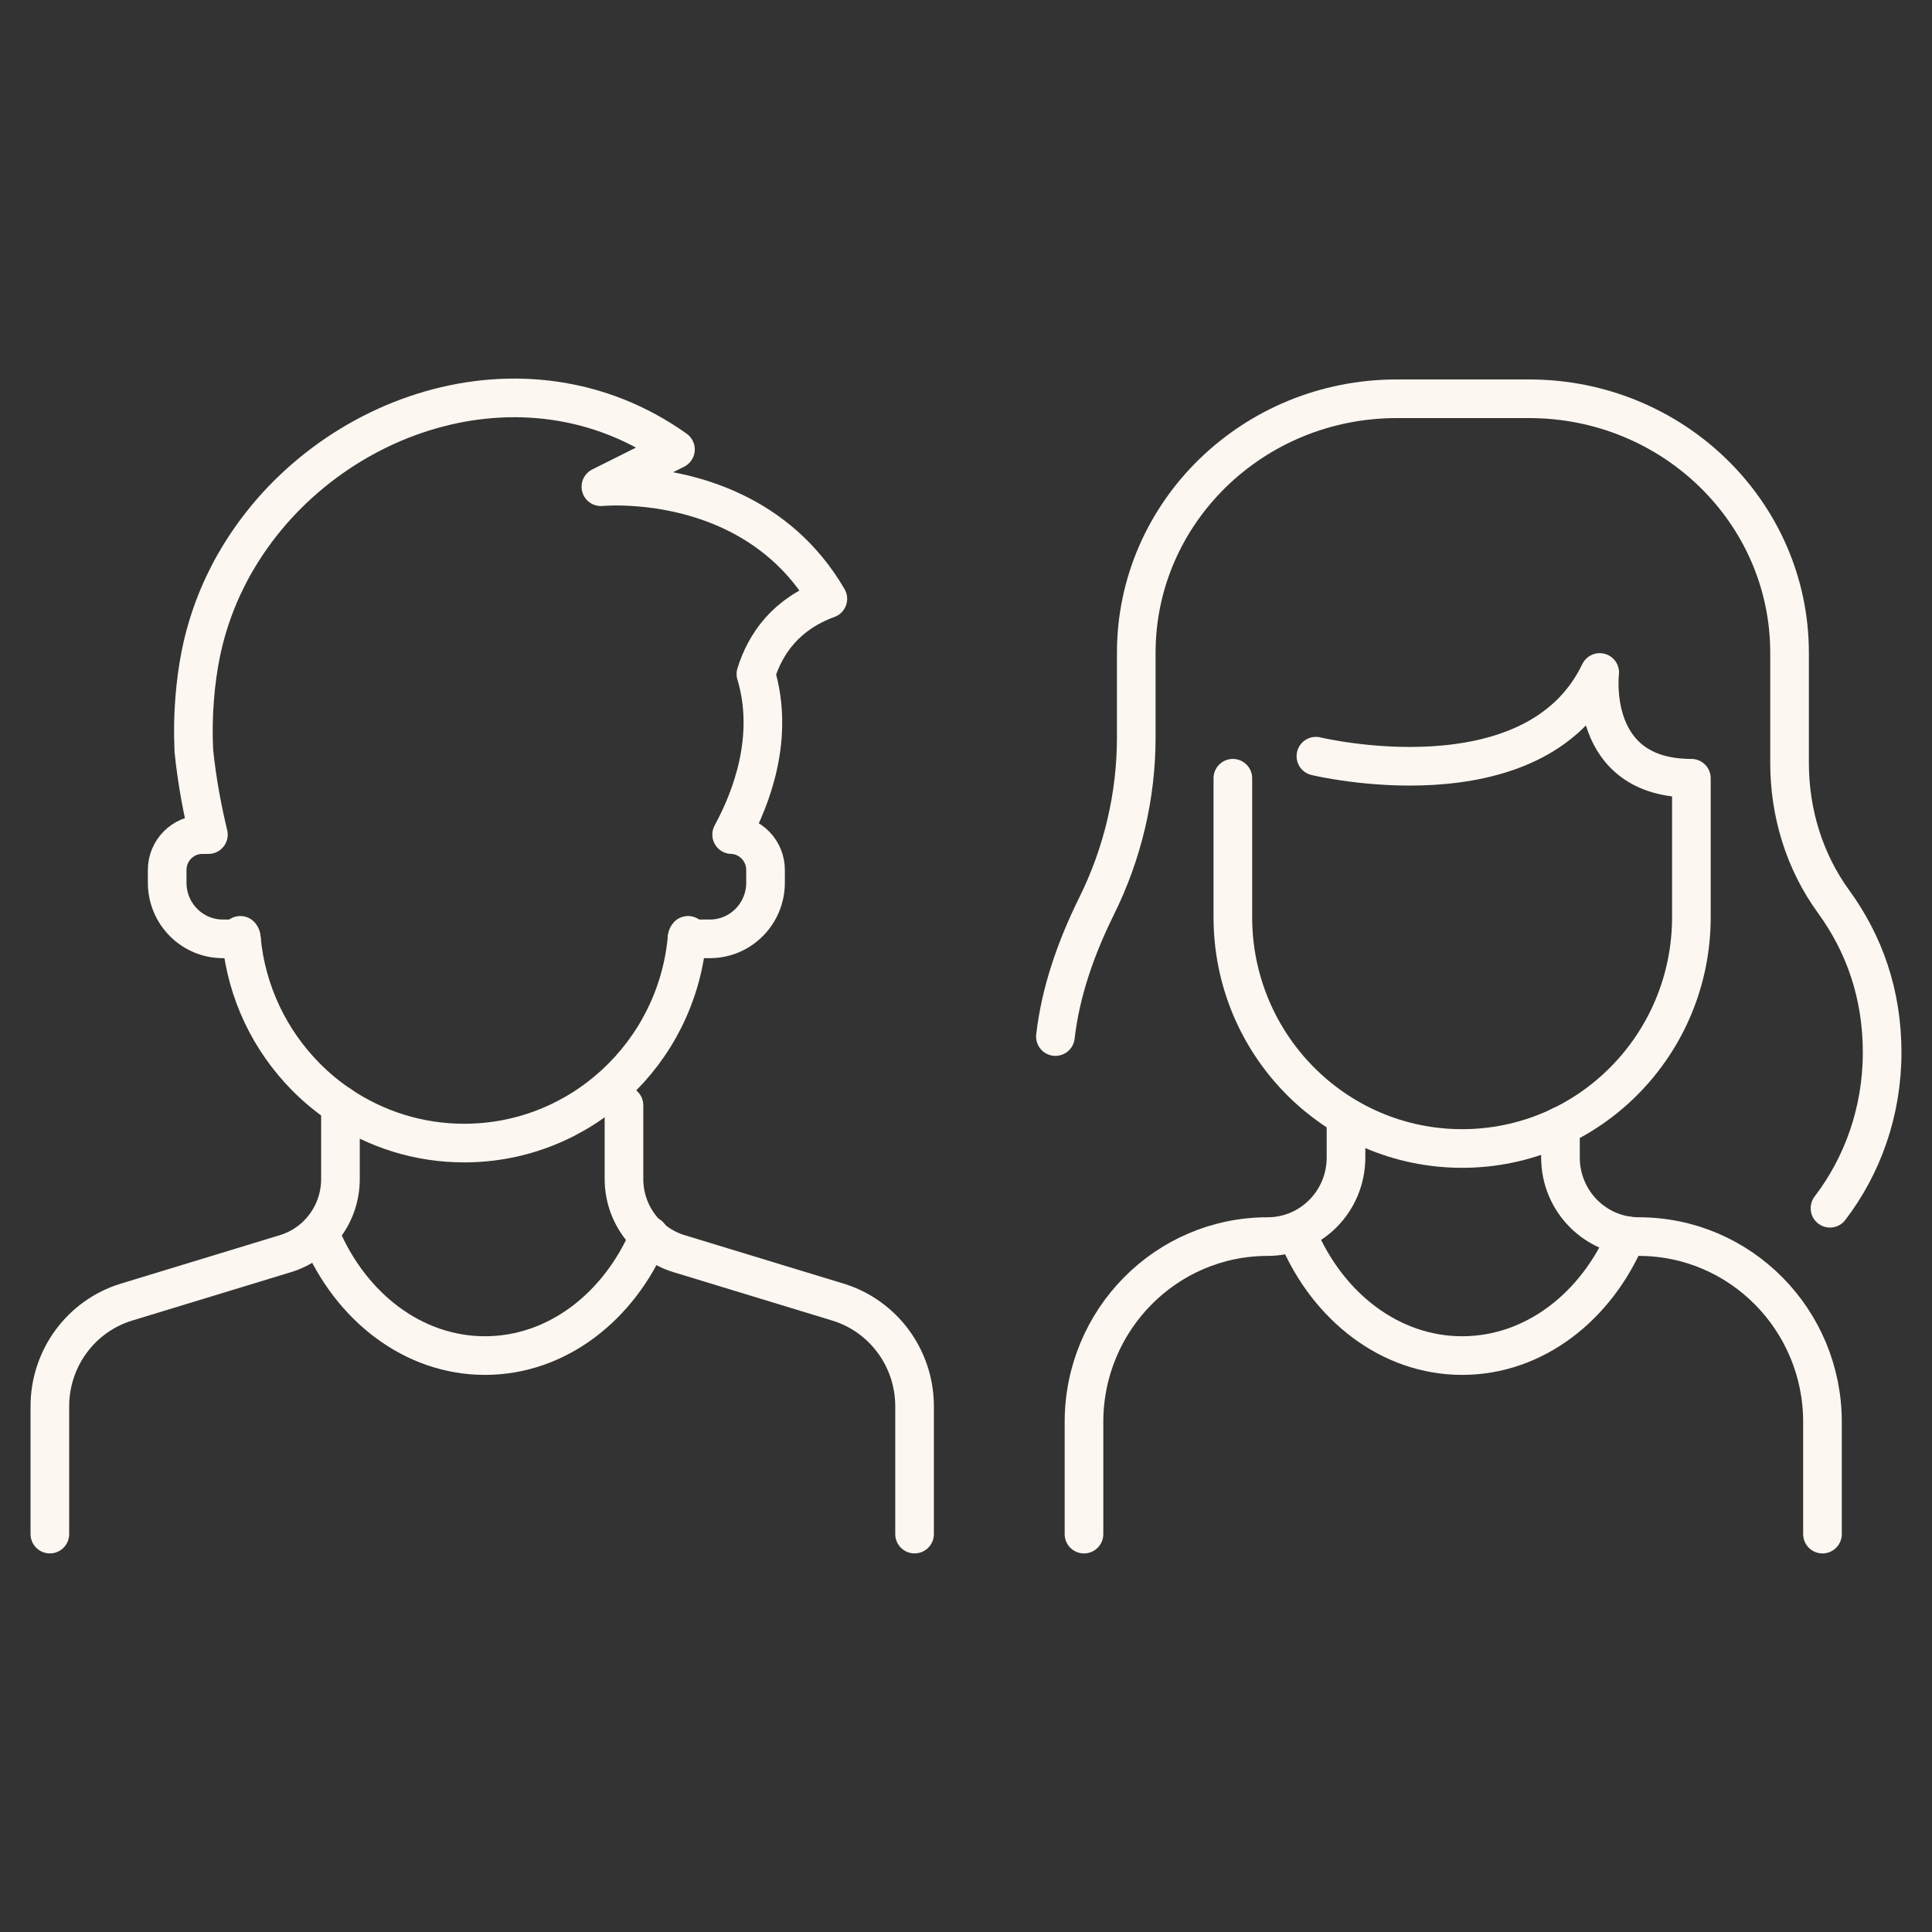
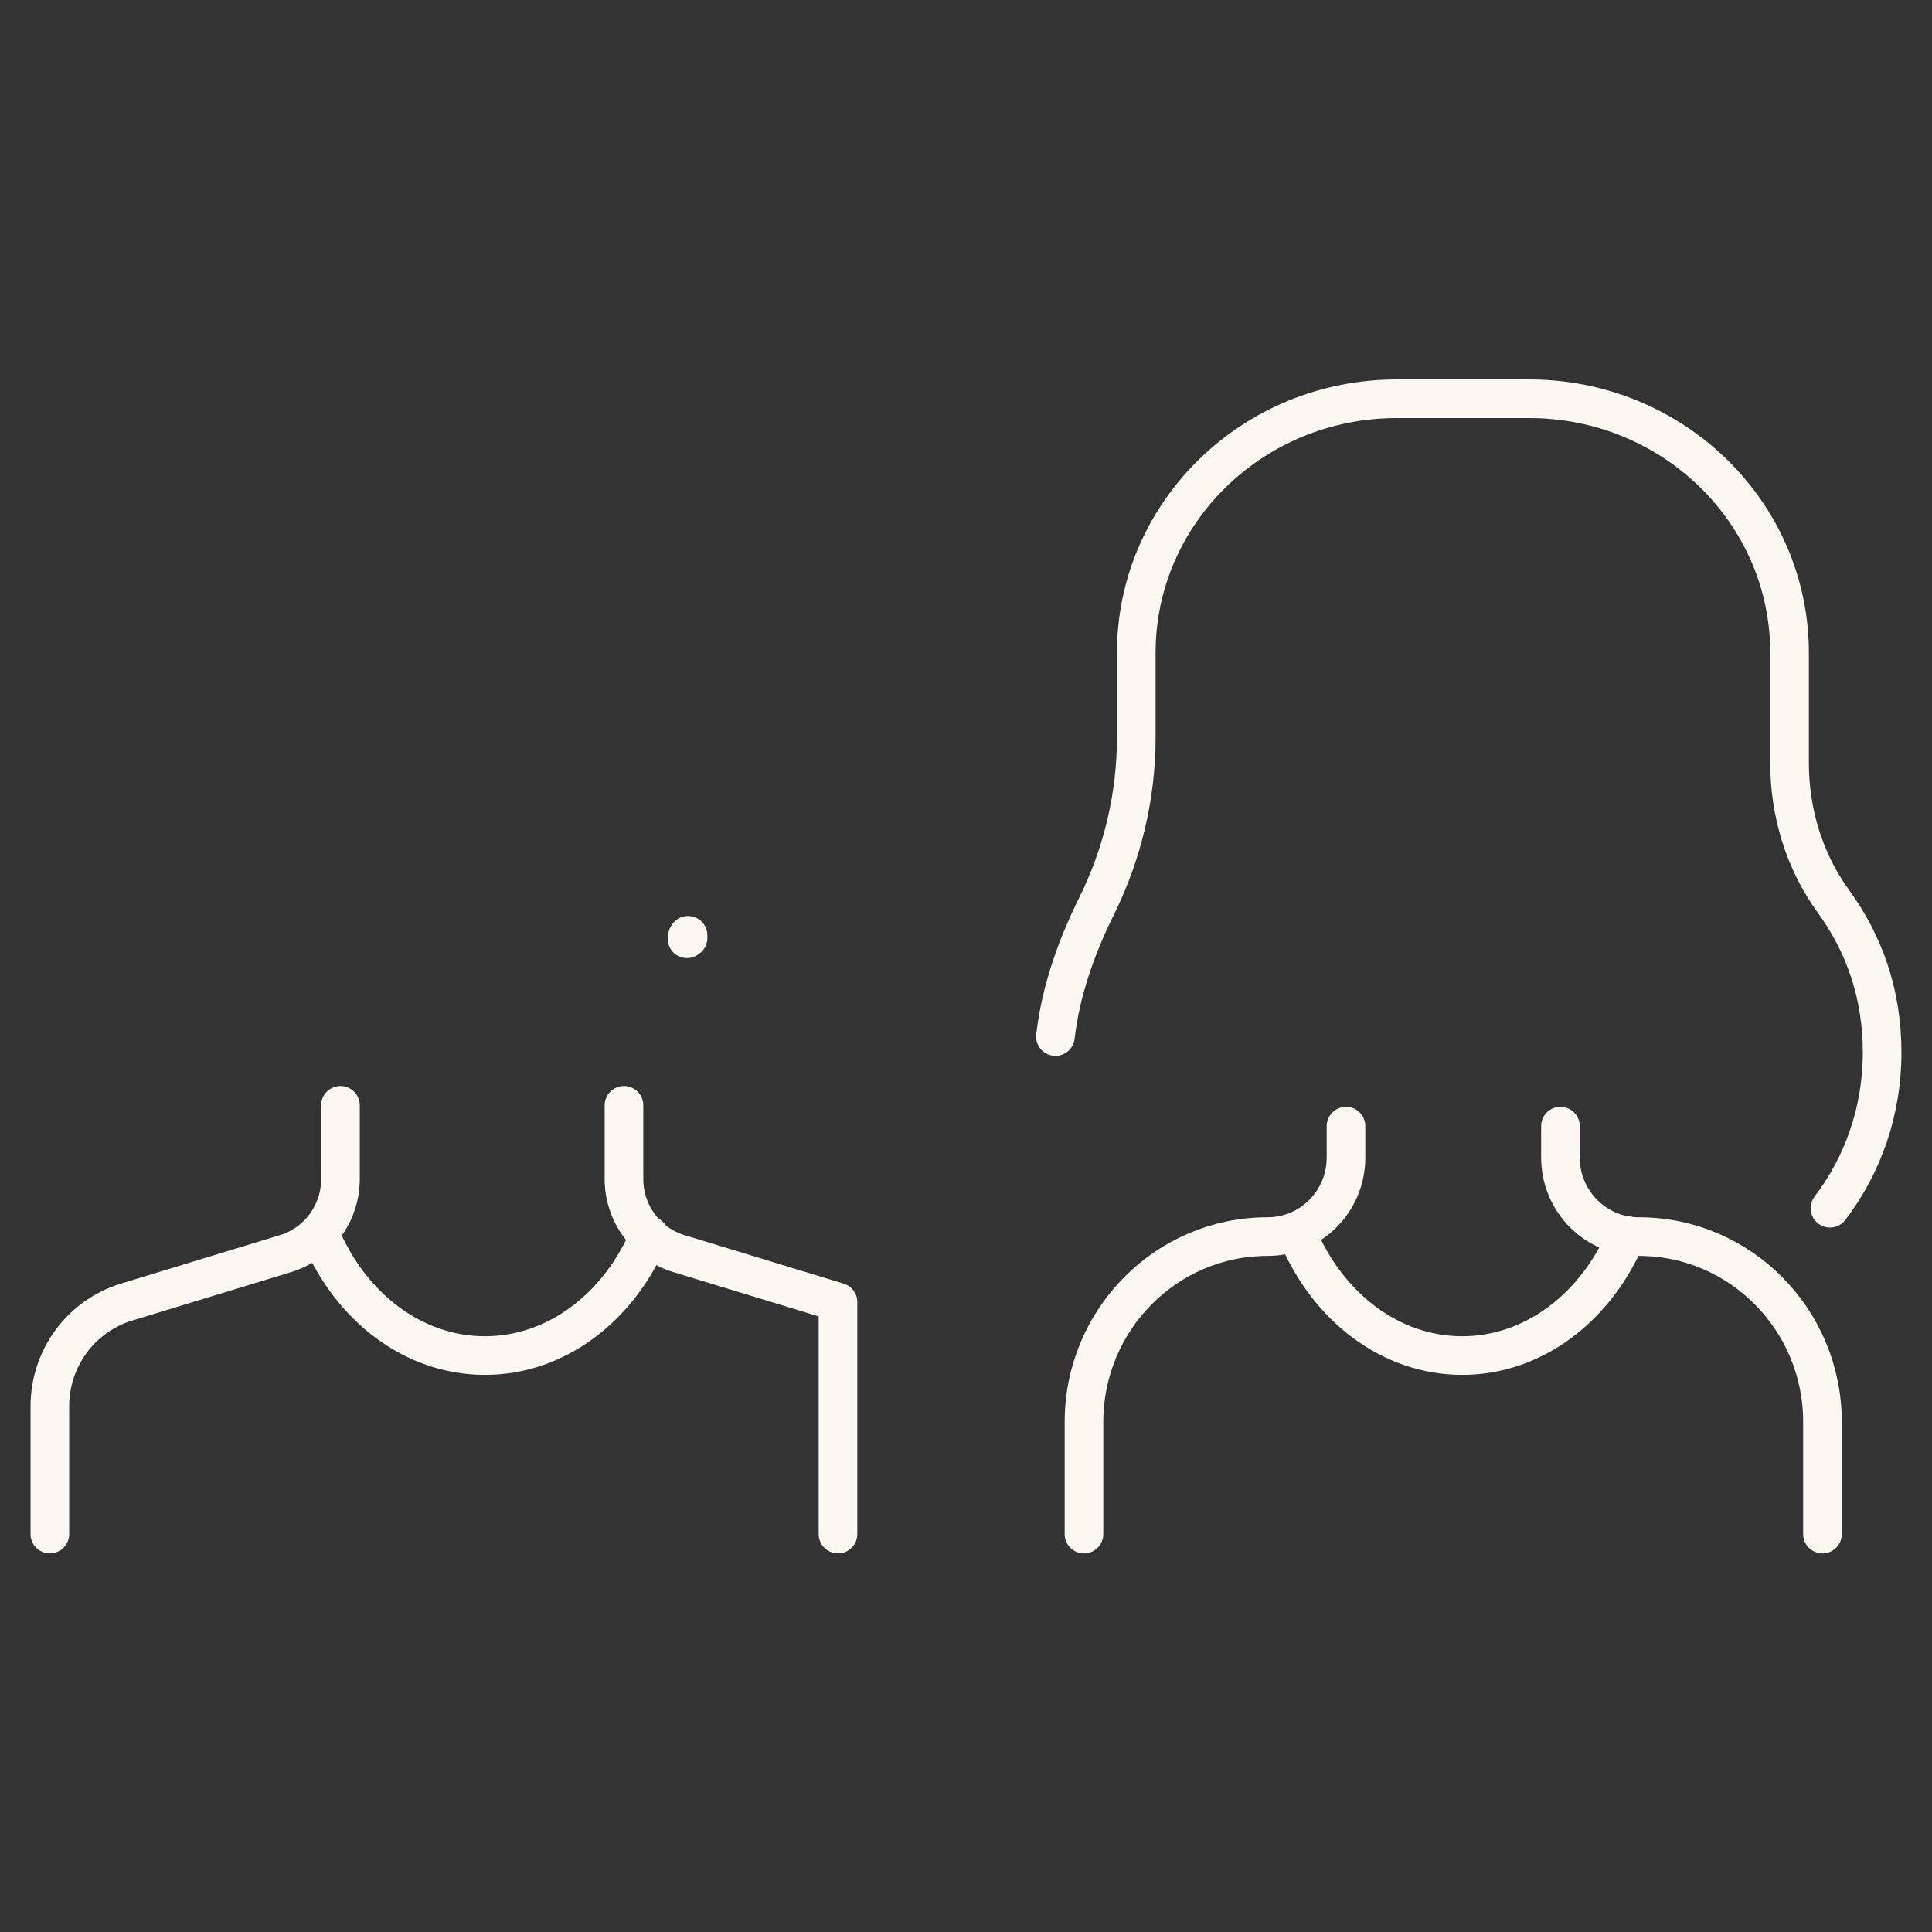
<svg xmlns="http://www.w3.org/2000/svg" width="100" height="100" viewBox="0 0 100 100" fill="none">
  <rect x="0" y="0" width="100" height="100" fill="#333333" stroke="none" />
  <path d="M80.769 58.288V59.912C80.769 62.175 82.584 64.006 84.825 64.006C87.452 64.006 89.826 65.081 91.546 66.817C93.266 68.553 94.331 70.952 94.331 73.601V79.405" stroke="#FCF7F0" stroke-width="2" stroke-linecap="round" stroke-linejoin="round" />
  <path d="M69.669 58.288V59.912C69.669 62.175 67.855 64.006 65.613 64.006C62.986 64.006 60.612 65.081 58.892 66.817C57.173 68.553 56.107 70.952 56.107 73.601V79.405" stroke="#FCF7F0" stroke-width="2" stroke-linecap="round" stroke-linejoin="round" />
  <path d="M67.178 63.955C68.73 67.634 71.955 70.164 75.682 70.164C79.409 70.164 82.634 67.634 84.186 63.955" stroke="#FCF7F0" stroke-width="2" stroke-linecap="round" stroke-linejoin="round" />
  <path d="M16.598 63.955C18.15 67.634 21.374 70.164 25.102 70.164C28.829 70.164 32.053 67.634 33.605 63.955" stroke="#FCF7F0" stroke-width="2" stroke-linecap="round" stroke-linejoin="round" />
  <path d="M94.719 62.538C96.407 60.33 97.419 57.529 97.419 54.478C97.419 51.428 96.483 48.837 94.906 46.667C93.385 44.577 92.627 42.05 92.627 39.488V33.789C92.627 26.527 86.592 20.64 79.144 20.64H72.296C64.852 20.64 58.813 26.527 58.813 33.789V38.161C58.813 41.189 58.108 44.182 56.755 46.907C56.749 46.923 56.743 46.932 56.736 46.948C55.687 49.07 54.89 51.351 54.628 53.652" stroke="#FCF7F0" stroke-width="2" stroke-linecap="round" stroke-linejoin="round" />
-   <path d="M68.111 39.14C68.111 39.14 79.412 41.878 82.801 34.807C82.801 34.807 82.125 40.282 87.546 40.282V47.468C87.546 54.083 82.232 59.446 75.679 59.446C69.126 59.446 63.812 54.083 63.812 47.468V40.282" stroke="#FCF7F0" stroke-width="2" stroke-linecap="round" stroke-linejoin="round" />
  <path d="M17.622 57.212V61.025C17.622 62.803 16.471 64.369 14.783 64.886L6.545 67.397C4.193 68.118 2.581 70.304 2.581 72.79V79.404" stroke="#FCF7F0" stroke-width="2" stroke-linecap="round" stroke-linejoin="round" />
-   <path d="M32.297 57.212V61.025C32.297 62.803 33.448 64.369 35.136 64.886L43.374 67.397C45.726 68.118 47.338 70.304 47.338 72.79V79.404" stroke="#FCF7F0" stroke-width="2" stroke-linecap="round" stroke-linejoin="round" />
-   <path d="M12.44 48.55V48.413C12.44 48.792 12.459 48.221 12.494 48.591" stroke="#FCF7F0" stroke-width="2" stroke-linecap="round" stroke-linejoin="round" />
+   <path d="M32.297 57.212V61.025C32.297 62.803 33.448 64.369 35.136 64.886L43.374 67.397V79.404" stroke="#FCF7F0" stroke-width="2" stroke-linecap="round" stroke-linejoin="round" />
  <path d="M35.613 48.55V48.413C35.613 48.792 35.594 48.221 35.559 48.591" stroke="#FCF7F0" stroke-width="2" stroke-linecap="round" stroke-linejoin="round" />
-   <path d="M39.128 34.89C40.102 38.16 38.897 41.31 37.87 43.199C38.844 43.231 39.624 44.038 39.624 45.03V45.688C39.624 47.296 38.331 48.594 36.745 48.594H35.559C34.999 54.523 30.049 59.165 24.027 59.165C21.659 59.165 19.456 58.447 17.622 57.216C16.977 56.785 16.376 56.287 15.833 55.739C13.983 53.869 12.754 51.373 12.494 48.594H11.533C9.94 48.594 8.653 47.292 8.653 45.688V45.03C8.653 44.019 9.469 43.199 10.468 43.199H10.787C10.512 42.066 10.202 40.528 10.032 38.85V38.834C10.032 38.834 10.032 38.818 10.032 38.815C9.946 37.018 10.111 35.247 10.392 33.85C10.73 32.175 11.334 30.602 12.146 29.172C12.146 29.172 12.153 29.166 12.153 29.163C16.566 21.419 27.134 17.692 34.962 23.263L32.379 24.555L31.102 25.193C31.102 25.193 31.895 25.113 33.103 25.215C35.705 25.433 40.228 26.489 42.849 30.994C40.687 31.782 39.621 33.304 39.125 34.887L39.128 34.89Z" stroke="#FCF7F0" stroke-width="2" stroke-linecap="round" stroke-linejoin="round" />
</svg>